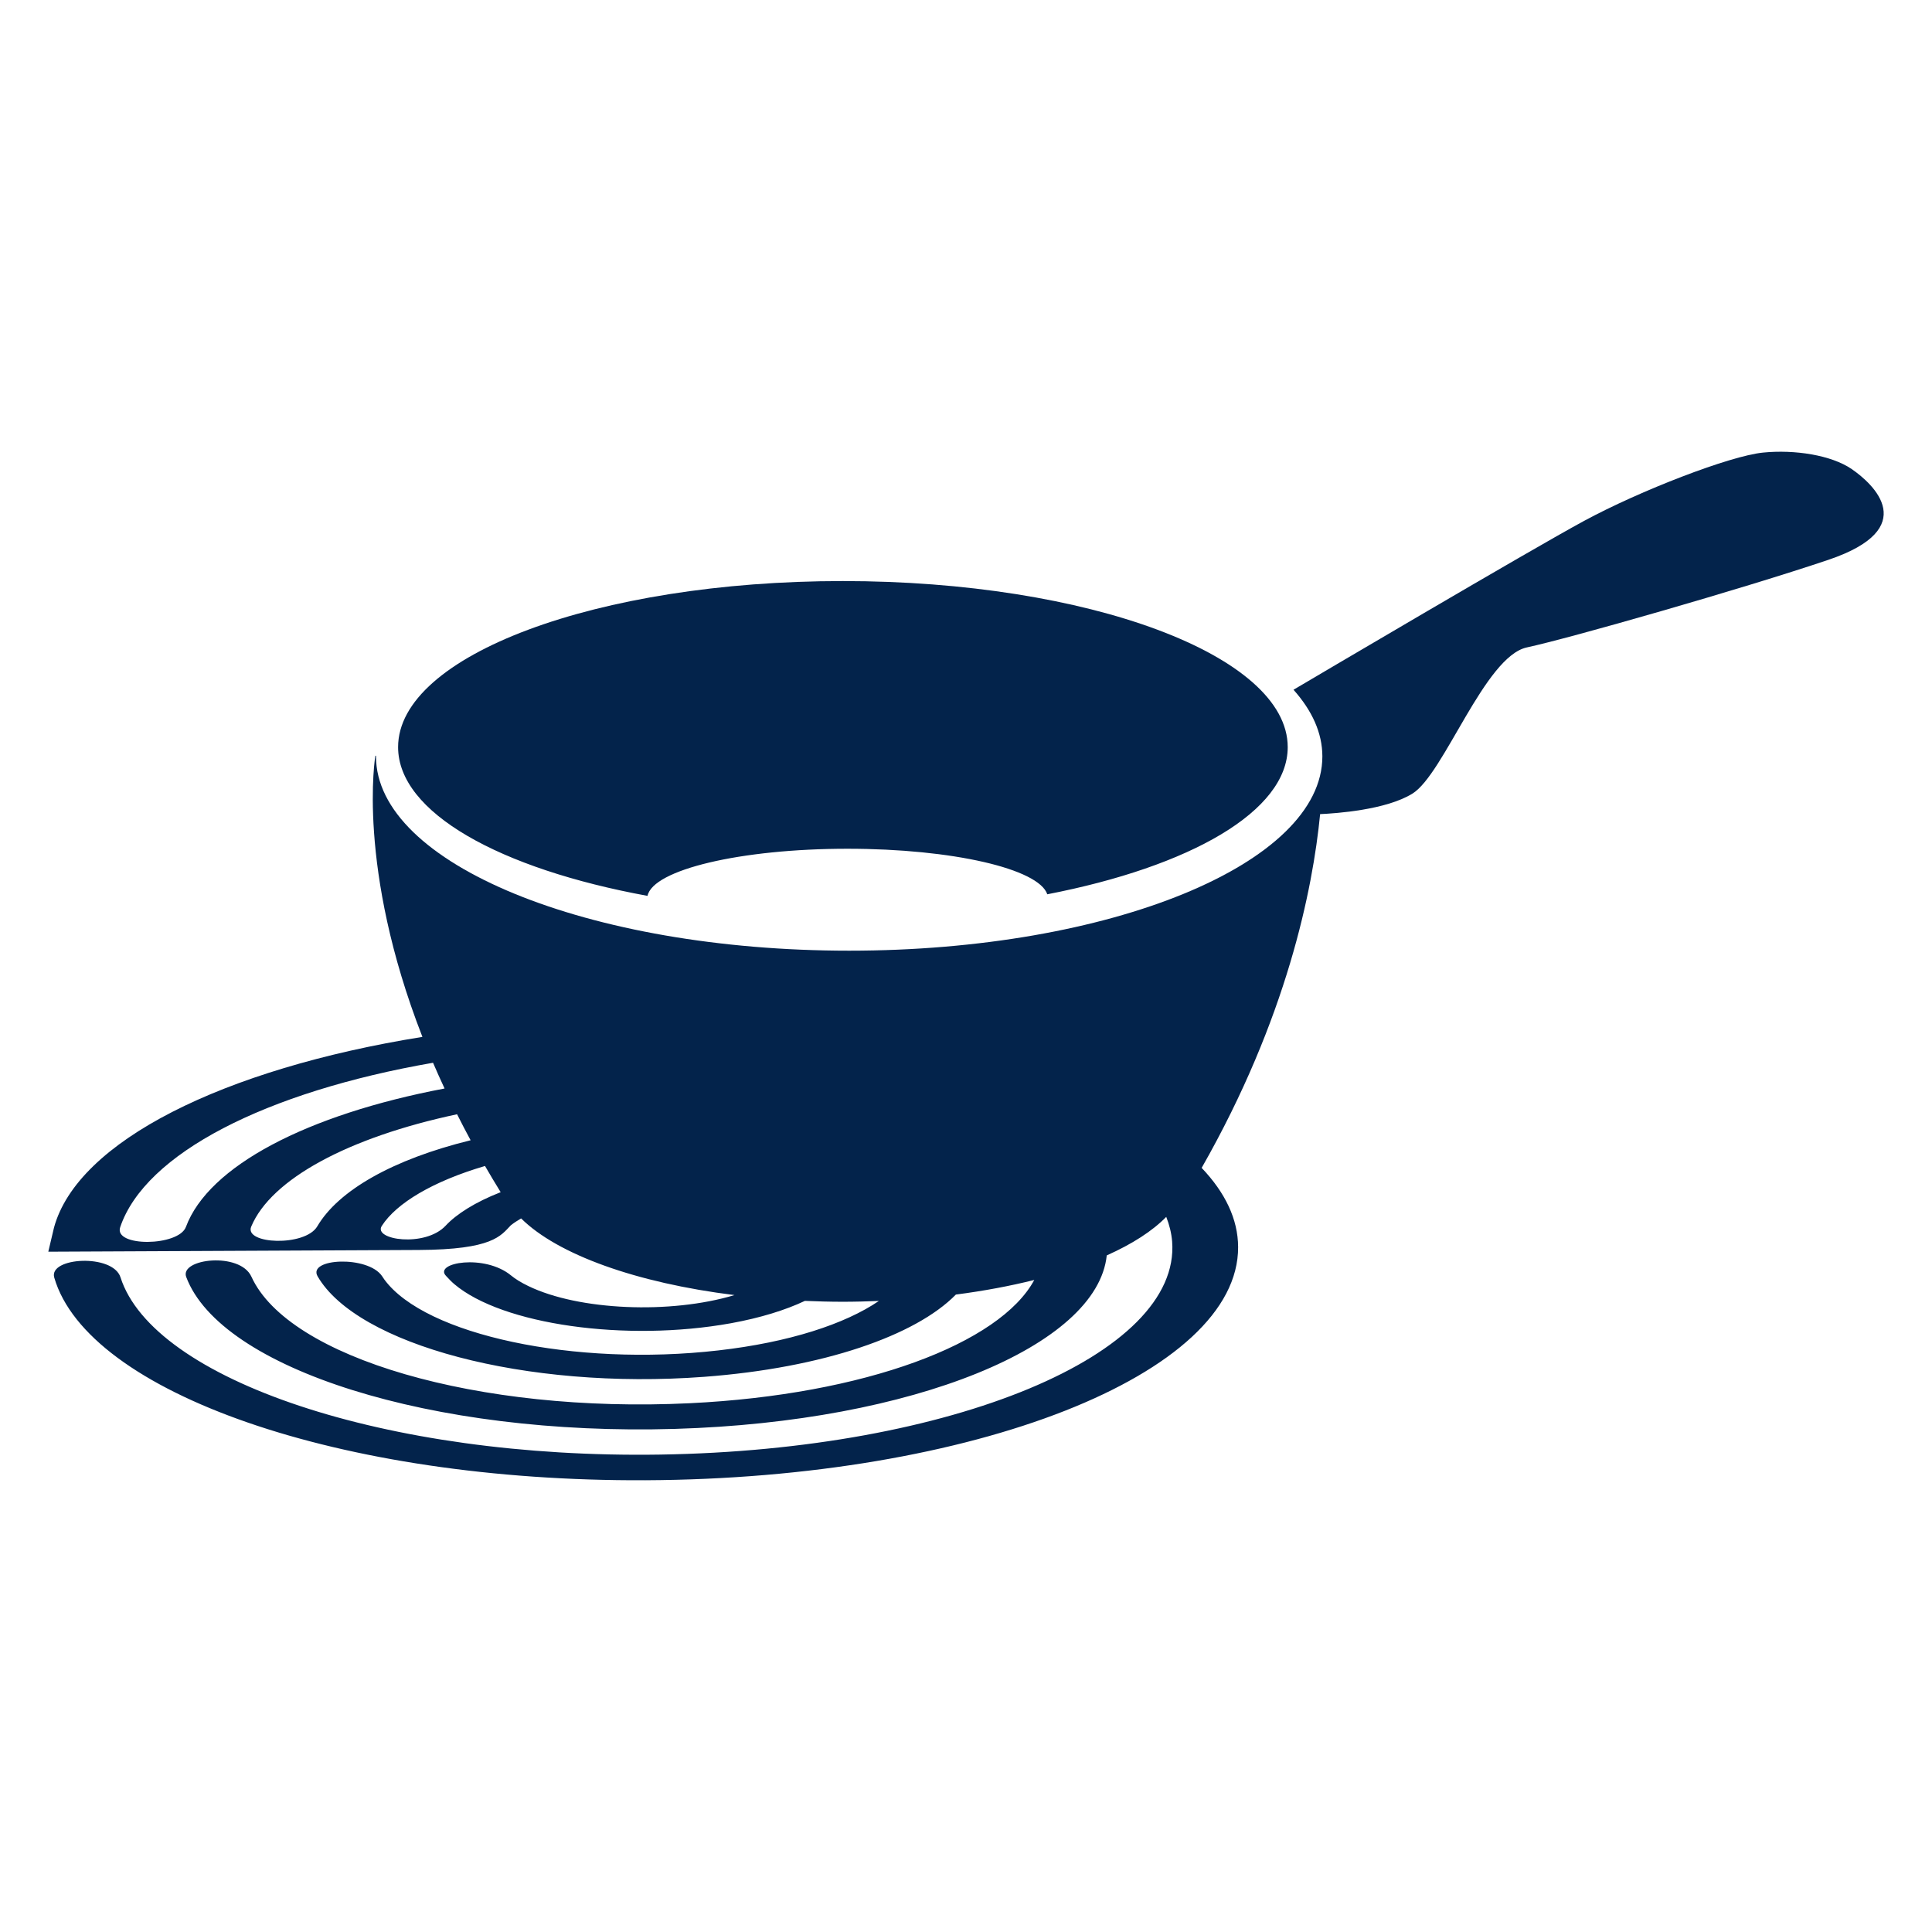
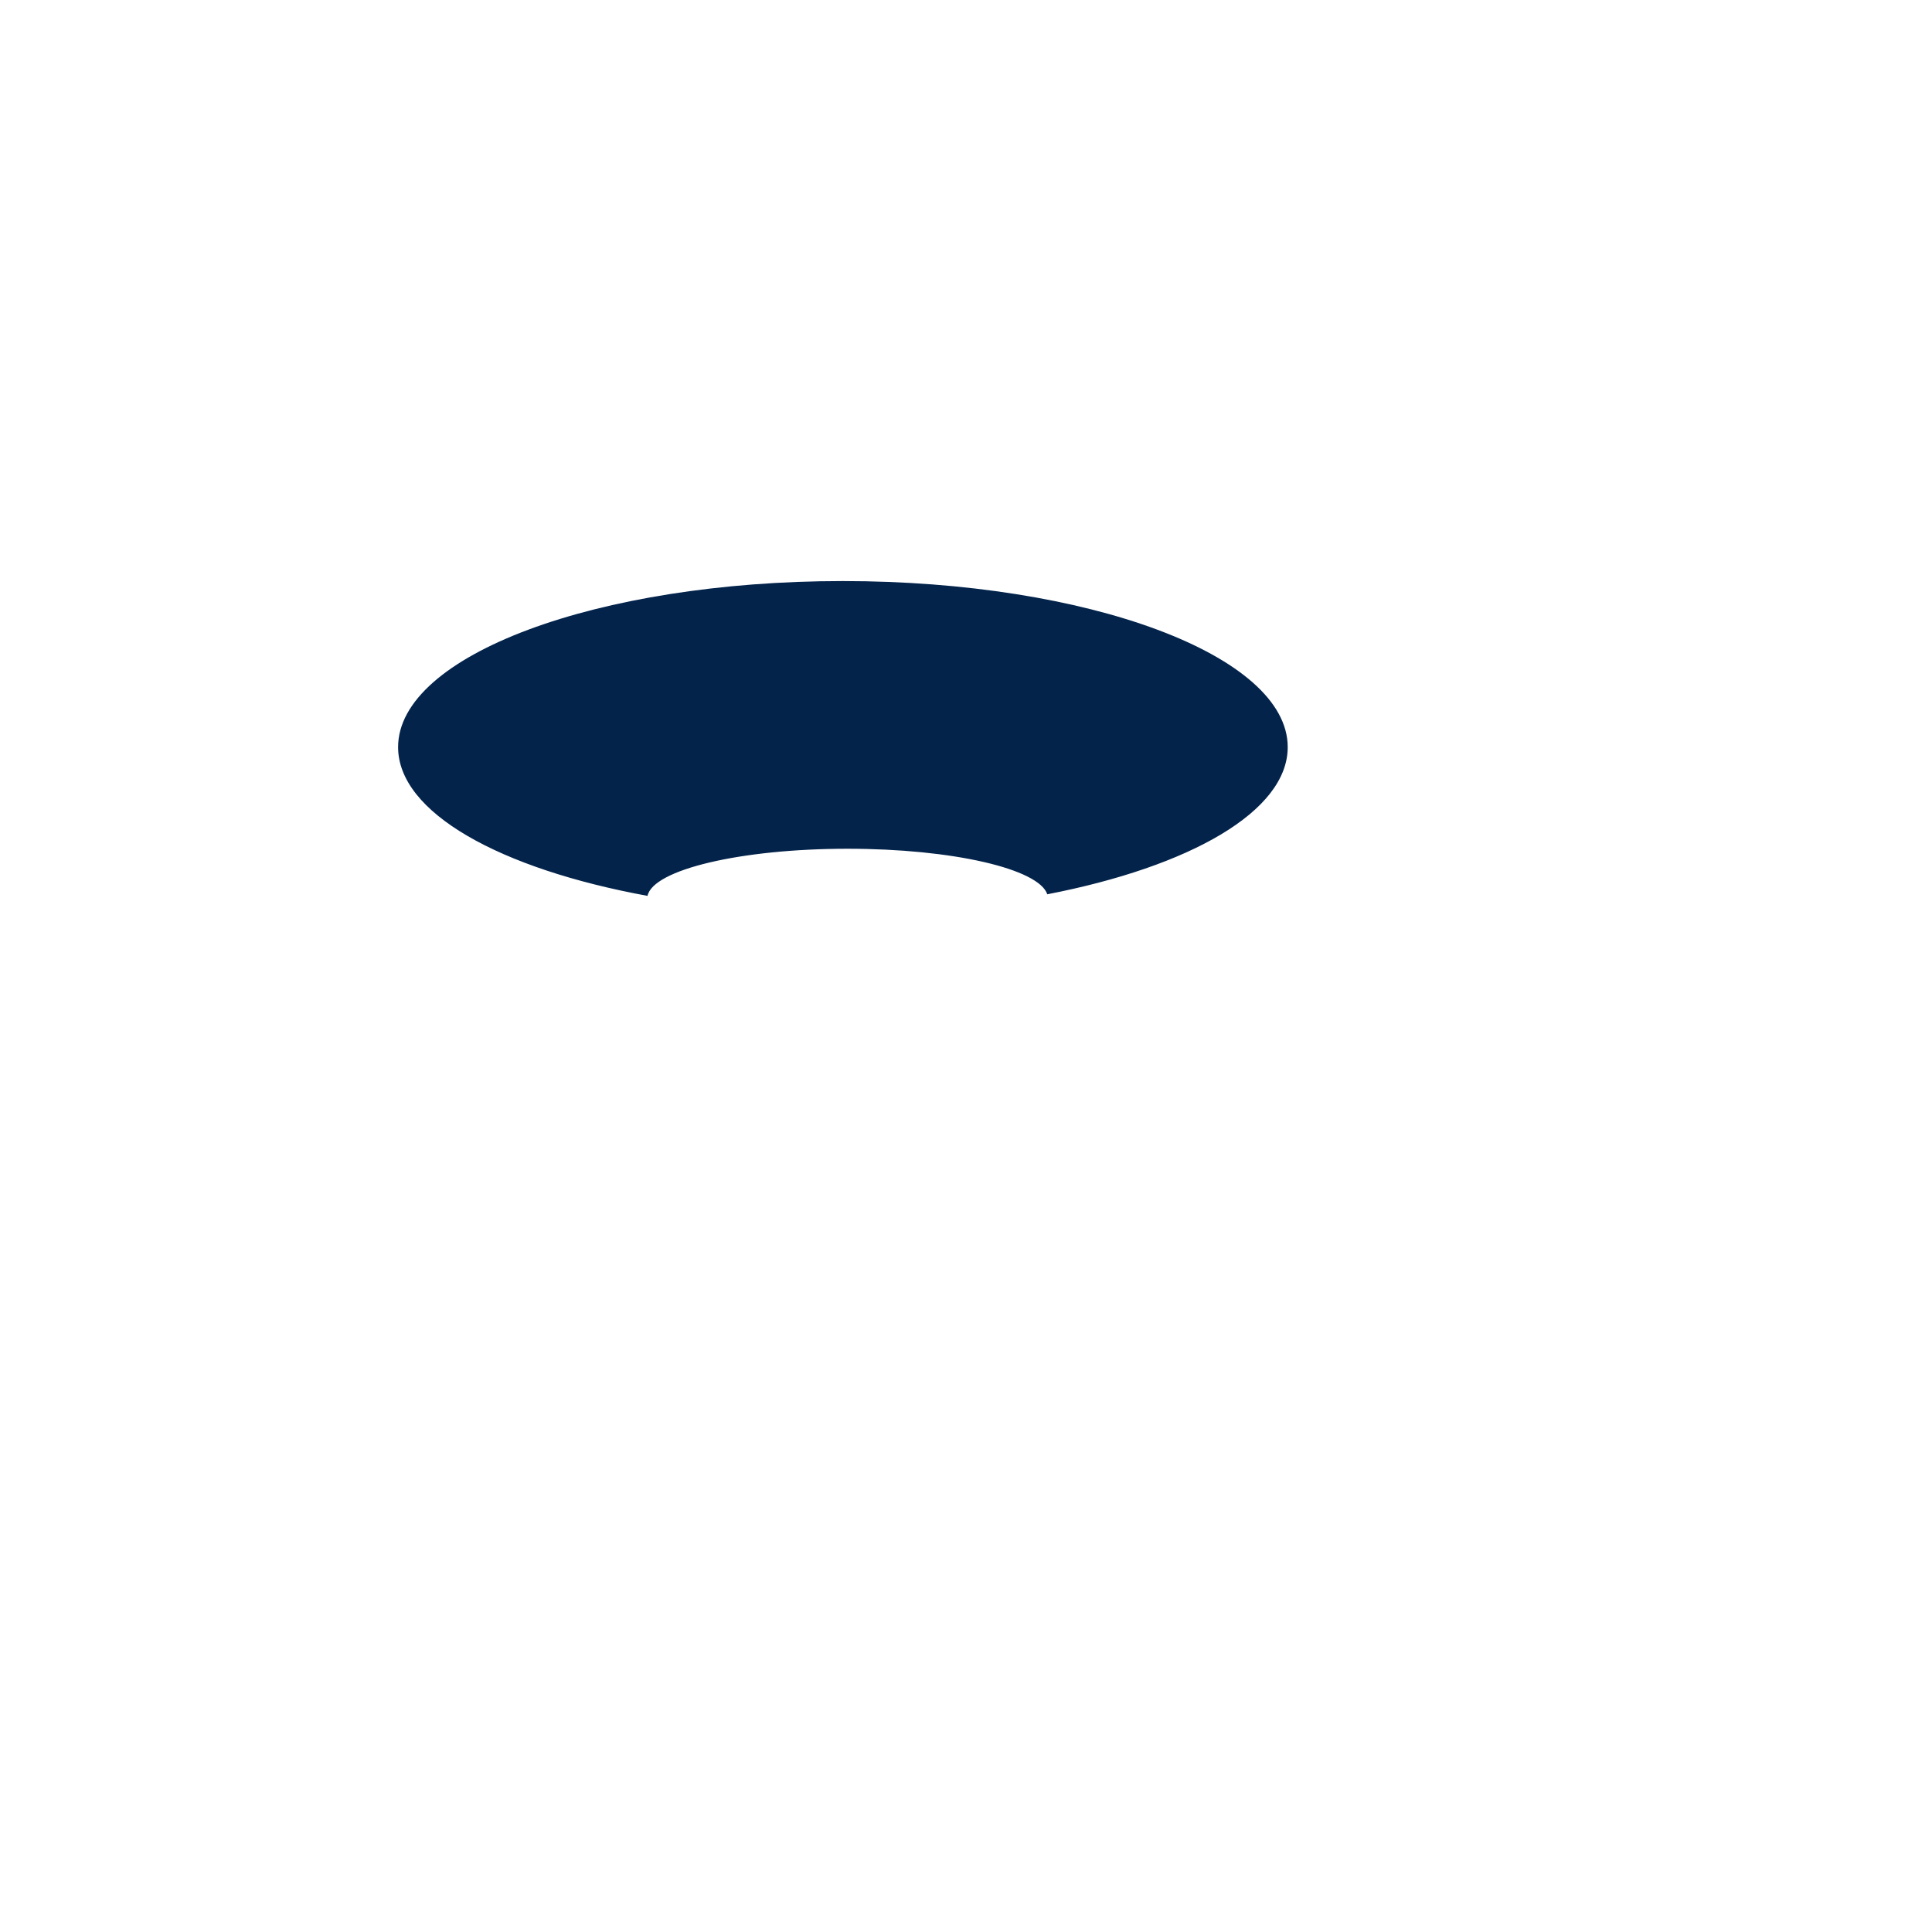
<svg xmlns="http://www.w3.org/2000/svg" version="1.1" id="Layer_1" x="0px" y="0px" viewBox="0 0 500 500" style="enable-background:new 0 0 500 500;" xml:space="preserve">
  <g>
-     <path style="fill:#03234B;" d="M479.235,121.406c-5.294-3.639-14.814-5.094-22.967-4.277c-8.599,0.858-31.829,9.849-46.255,17.647   c-13.991,7.561-71.63,41.589-75.254,43.728c4.803,5.389,7.467,11.183,7.467,17.252c0,27.767-54.849,50.28-122.459,50.28   c-67.616,0-122.459-22.513-122.459-50.28c0-0.054,0-0.105,0-0.163h-0.166c0,0-4.957,28.859,12.179,72.753   c-51.561,8.279-89.251,27.044-95.34,49.331l-1.481,6.261c0,0,76.661-0.36,95.872-0.446c19.205-0.091,21.201-3.676,23.814-6.369   c0.766-0.623,1.687-1.212,2.681-1.795c9.423,9.337,29.748,16.672,55.214,19.84c-16.575,4.991-40.326,3.979-53.356-2.344   c-1.778-0.858-3.328-1.79-4.46-2.733c-6.85-5.649-20.04-3.316-16.861,0.08c0.949,1.012,1.338,1.447,2.161,2.15   c12.35,10.498,44.386,15.037,71.566,10.138c7.696-1.395,14.122-3.408,19.177-5.792c3.219,0.132,6.484,0.229,9.8,0.229   c3.162,0,6.277-0.091,9.348-0.212c-8.753,5.975-23.236,10.715-41.538,12.802c-37.164,4.259-75.866-3.957-86.443-18.342   c-0.218-0.297-0.183-0.286-0.607-0.898c-3.693-5.397-19.382-4.614-16.666,0.074c10.2,17.599,53.665,29.468,100.069,25.998   c30.772-2.31,54.717-10.675,65.112-21.287c7.227-0.937,14.036-2.213,20.286-3.779c-8.857,16.444-43.871,29.703-89.143,31.899   c-54.831,2.67-103.911-11.773-113.453-32.739c-2.962-6.518-18.656-4.689-16.878,0.074c8.902,23.716,63.539,41.189,126.512,39.308   c61.641-1.83,109.274-21.452,111.721-44.9c6.581-2.933,11.824-6.307,15.397-9.972c0.817,2.093,1.349,4.214,1.526,6.387   c2.27,29.268-57.05,53.951-132.487,55.134c-71.086,1.121-131.241-19.451-139.68-45.878c-1.984-6.186-18.679-5.203-17.141,0.08   c8.633,29.68,73.785,52.813,152.996,52.441c84.871-0.4,153.539-27.427,153.385-60.366c-0.028-7.21-3.362-14.099-9.434-20.475   c22.053-38.691,28.753-72.067,30.657-91.552c4.163-0.197,17.027-1.061,23.894-5.309c8.187-5.074,18.697-35.495,29.617-37.834   c10.92-2.341,55.666-15.123,77.987-22.653C497.332,136.746,484.885,125.291,479.235,121.406z M48.12,317.518   c-1.893,5.094-18.765,5.237-17.016,0.08c6.427-19.046,37.633-35.026,80.966-42.556c0.938,2.19,1.938,4.409,2.985,6.661   C79.401,288.462,53.952,301.801,48.12,317.518z M82.123,317.364c-3.156,5.358-19.028,4.649-17.107,0.08   c5.129-12.276,25.1-23.087,53.276-29.074c1.109,2.218,2.282,4.46,3.505,6.729C101.602,300.051,87.554,308.124,82.123,317.364z    M98.801,317.278c3.779-5.906,13.265-11.573,26.718-15.523c1.304,2.241,2.647,4.5,4.054,6.781   c-6.598,2.573-11.458,5.678-14.237,8.668C110.024,322.893,96.502,320.892,98.801,317.278z" />
    <path style="fill:#03234B;" d="M167.577,231.85c1.395-6.761,24.042-12.195,51.773-12.195c27.187,0,49.502,5.208,51.687,11.787   c36.952-7.164,62.224-21.478,62.224-38.088c0-23.728-51.578-42.976-115.151-42.976c-63.585,0-115.083,19.248-115.083,42.976   C103.026,210.306,129.378,224.854,167.577,231.85z" />
  </g>
</svg>